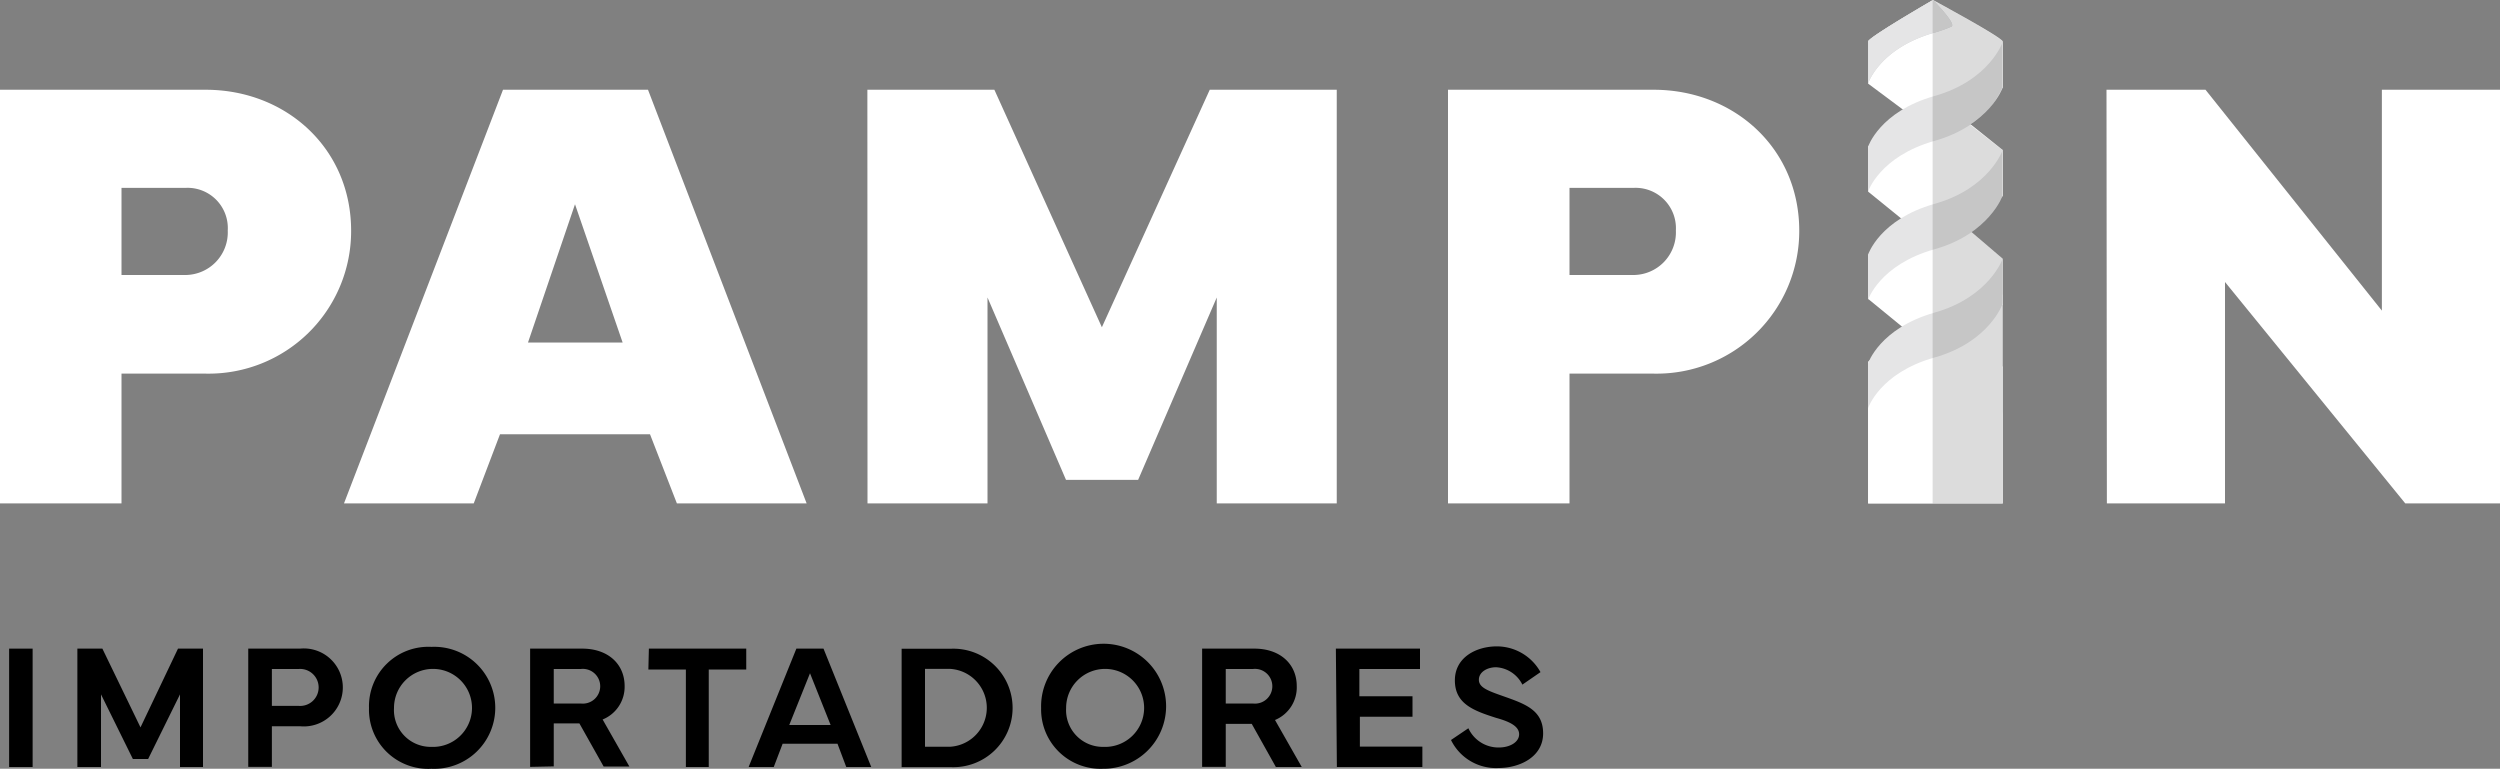
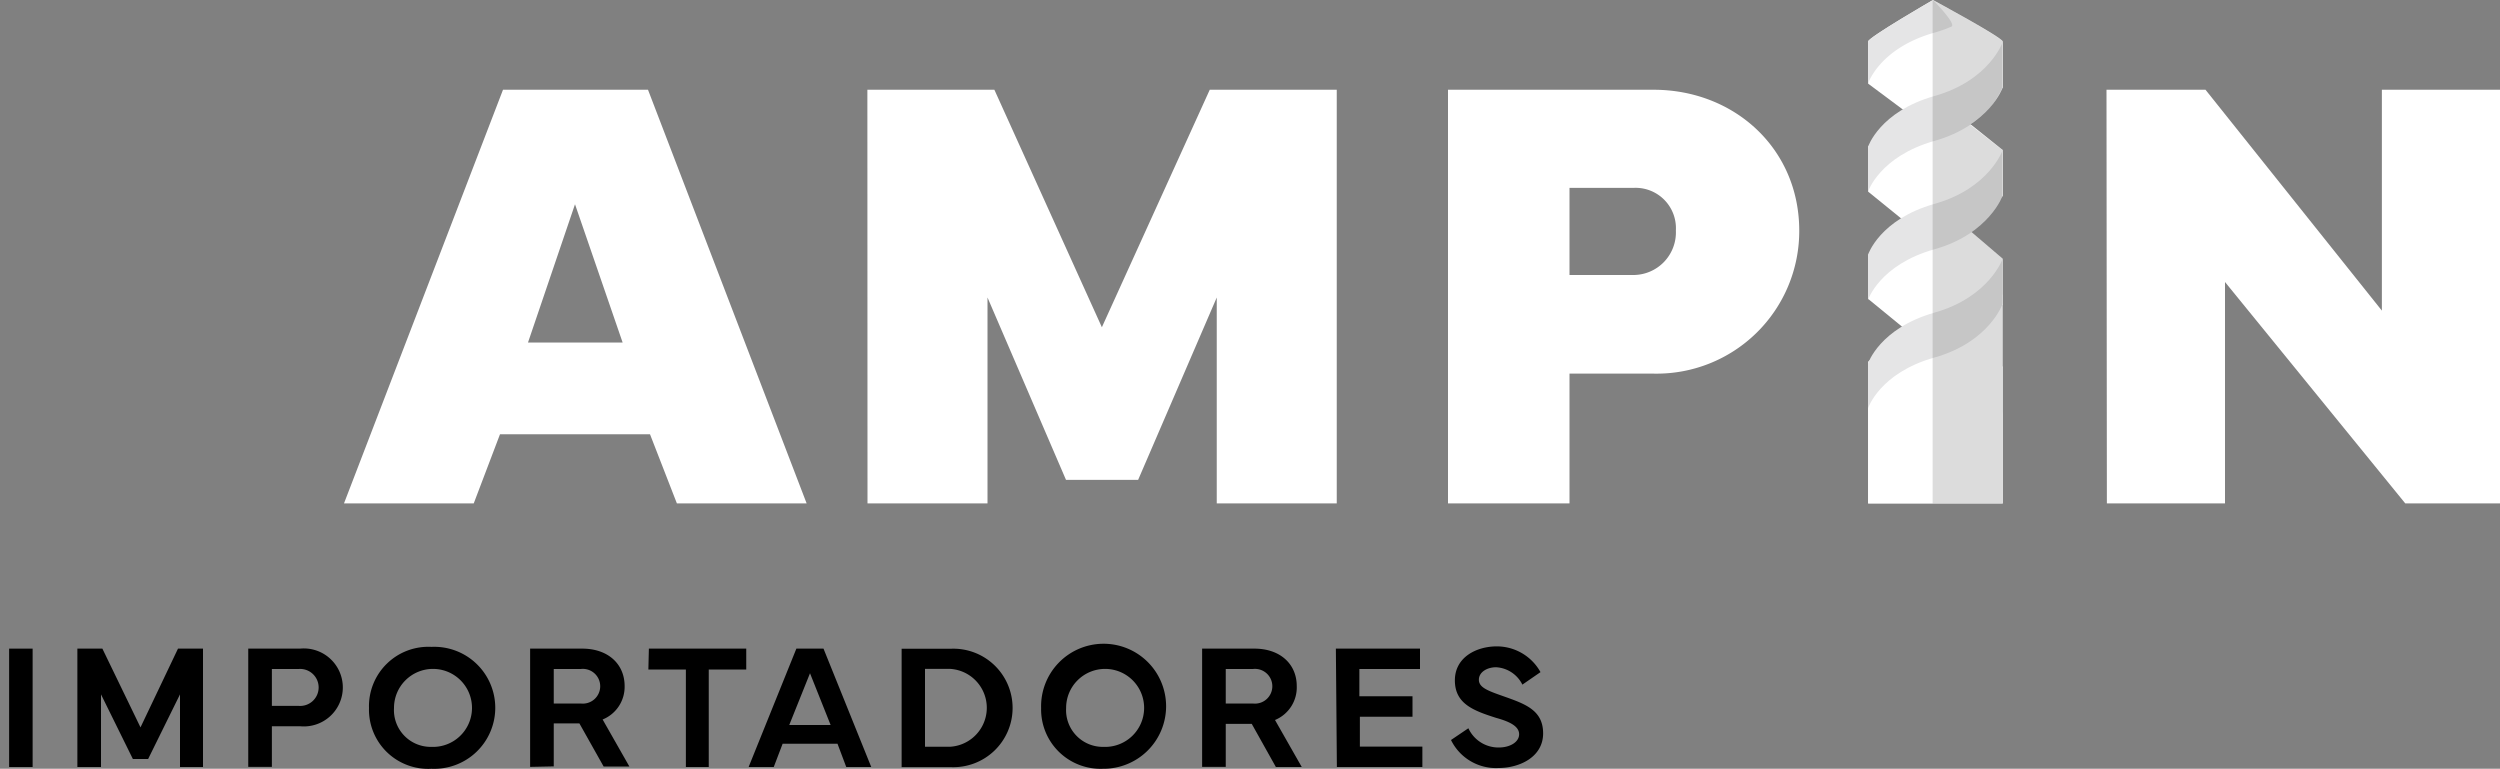
<svg xmlns="http://www.w3.org/2000/svg" viewBox="0 0 200 61.5">
  <rect x="0" y="0" width="200" height="61.5" fill="#808080" stroke="none" />
  <defs>
    <style>.cls-1{fill:#fff;}.cls-2{fill:#cfd1d2;}.cls-3{fill:#e5e5e6;}.cls-4{fill-rule:evenodd;opacity:0.14;}</style>
  </defs>
  <g id="Capa_2" data-name="Capa 2">
    <g id="web">
      <path d="M2.61,61.36H.73V51.89H2.61Z" />
      <path d="M6.19,51.89h2l3.05,6.3,3-6.3h2v9.47H14.4V55.55l-2.55,5.17H10.63L8.08,55.55v5.81H6.19Z" />
      <path d="M19.86,61.35V51.89H24a3.12,3.12,0,1,1,0,6.21H21.75v3.25Zm1.89-4.88h2.14a1.48,1.48,0,1,0,0-2.95H21.75Z" />
      <path d="M29.52,56.64a4.75,4.75,0,0,1,5-4.89,4.88,4.88,0,1,1,0,9.75A4.73,4.73,0,0,1,29.52,56.64Zm5,3.11a3.12,3.12,0,1,0-3-3.11A2.94,2.94,0,0,0,34.48,59.75Z" />
      <path d="M42.41,61.35V51.89h4.17c2.06,0,3.39,1.23,3.39,3a2.82,2.82,0,0,1-1.76,2.67l2.14,3.76H48.29l-1.94-3.45H44.3v3.44Zm1.89-5.07h2.16a1.39,1.39,0,1,0,0-2.76H44.3Z" />
      <path d="M51.91,51.89H59.7v1.67h-3v7.8H54.87v-7.8h-3Z" />
      <path d="M59.89,61.36l3.82-9.47h2.17l3.82,9.47h-2L67,59.5H62.61l-.71,1.86ZM66.45,58,64.8,53.86,63.14,58Z" />
      <path d="M72.13,51.9h3.92a4.74,4.74,0,1,1,0,9.47H72.13ZM74,59.74h2a3.12,3.12,0,0,0,0-6.23H74Z" />
      <path d="M83.29,56.64a5,5,0,1,1,4.95,4.86A4.75,4.75,0,0,1,83.29,56.64Zm5,3.11a3.12,3.12,0,1,0-3-3.11A2.94,2.94,0,0,0,88.25,59.75Z" />
      <path d="M96.17,61.35V51.89h4.18c2.06,0,3.39,1.23,3.39,3A2.82,2.82,0,0,1,102,57.6l2.14,3.76h-2.07l-1.93-3.45H98.06v3.44Zm1.89-5.07h2.17a1.39,1.39,0,1,0,0-2.76H98.06Z" />
      <path d="M106.87,51.89h6.73v1.63h-4.85V55.7H113v1.64h-4.21v2.39h5v1.63h-6.84Z" />
      <path d="M117.47,58.26a2.65,2.65,0,0,0,2.43,1.54c.91,0,1.63-.44,1.63-1.06s-.71-1-1.84-1.31c-1.82-.58-3.3-1.13-3.3-3s1.75-2.72,3.35-2.72a4,4,0,0,1,3.5,2.06l-1.45,1a2.5,2.5,0,0,0-2.1-1.39c-.73,0-1.38.39-1.38,1s.69.87,1.88,1.29c1.78.63,3.26,1.11,3.26,3s-1.88,2.77-3.57,2.77a4,4,0,0,1-3.8-2.24Z" />
      <path class="cls-1" d="M149.45,40.27h10.77V29.34l-2.88-2.17,2.88-2.8V20.7l-2.88-2.46,2.88-2.56V12l-2.88-2.3L160.22,7V3.32c0-.31-5.58-3.32-5.58-3.32s-5.19,3-5.19,3.32V6.69l2.87,2.14-2.87,2.91v3.59l2.87,2.33-2.87,2.75v3.5l2.87,2.35-2.87,2.68Z" />
-       <path class="cls-1" d="M0,40.27V7.18H16.45c6.43,0,11.64,4.68,11.64,11.28A11.4,11.4,0,0,1,16.45,29.89H9.72V40.27ZM9.72,22h5.12a3.41,3.41,0,0,0,3.38-3.56,3.22,3.22,0,0,0-3.38-3.41H9.72Z" />
      <path class="cls-1" d="M27.52,40.27,40.24,7.18h11.6L64.53,40.27H54.15L52,34.74H40L37.9,40.27ZM42.24,27.4h7.57L46,16.34Z" />
      <path class="cls-1" d="M69.39,7.18H79.55l8.6,19,8.63-19h10.16V40.27h-9.6V23.8L91.05,38.39H85.28L79,23.8V40.27h-9.6Z" />
      <path class="cls-1" d="M115.84,40.27V7.18h16.45c6.43,0,11.65,4.68,11.65,11.28a11.41,11.41,0,0,1-11.65,11.43h-6.73V40.27ZM125.56,22h5.12a3.41,3.41,0,0,0,3.39-3.56,3.23,3.23,0,0,0-3.39-3.41h-5.12Z" />
      <path class="cls-1" d="M168.52,7.18h7.92l14.11,17.67V7.18H200V40.27h-7.58L178,22.56V40.27h-9.45Z" />
-       <path class="cls-2" d="M154.64,0s-5.19,3-5.19,3.32V6.67c.06-.18,1.05-2.86,5.31-4.06a10.61,10.61,0,0,0,1.35-.48C156.56,1.94,154.64,0,154.64,0Z" />
      <path class="cls-3" d="M149.44,15.34s.91-2.82,5.32-4.07S160.22,7,160.22,7V3.36s-1.06,3.08-5.46,4.32-5.32,4.07-5.32,4.07Z" />
      <path class="cls-3" d="M149.44,24s.91-2.82,5.32-4.06,5.46-4.32,5.46-4.32V12s-1.06,3.07-5.46,4.31-5.32,4.07-5.32,4.07Z" />
      <path class="cls-2" d="M156,33.24a1.64,1.64,0,0,0,.38,3.24,1.63,1.63,0,0,0,1.07-.4h0a6.82,6.82,0,0,0,2.78-3.14V29.35A7.39,7.39,0,0,1,156,33.24Z" />
      <path class="cls-3" d="M154.64,0s-5.19,3-5.19,3.32V6.67c.06-.18,1.05-2.86,5.31-4.06a10.61,10.61,0,0,0,1.35-.48C156.56,1.94,154.64,0,154.64,0Z" />
      <polygon class="cls-1" points="160.22 40.27 160.22 23.6 159.93 23.38 149.45 29.13 149.45 40.27 160.22 40.27" />
      <path class="cls-3" d="M149.44,32.67s.91-2.83,5.32-4.07,5.46-4.32,5.46-4.32V20.69s-1.06,3.07-5.46,4.32-5.32,4.07-5.32,4.07Z" />
      <path class="cls-4" d="M160.22,40.27V20.7h0l-2.49-2.13a7,7,0,0,0,2.46-2.86l0,0V12h0L157.64,10a6.85,6.85,0,0,0,2.55-3l0,0V3.32c0-.31-5.58-3.32-5.58-3.32V40.27Z" />
    </g>
  </g>
</svg>